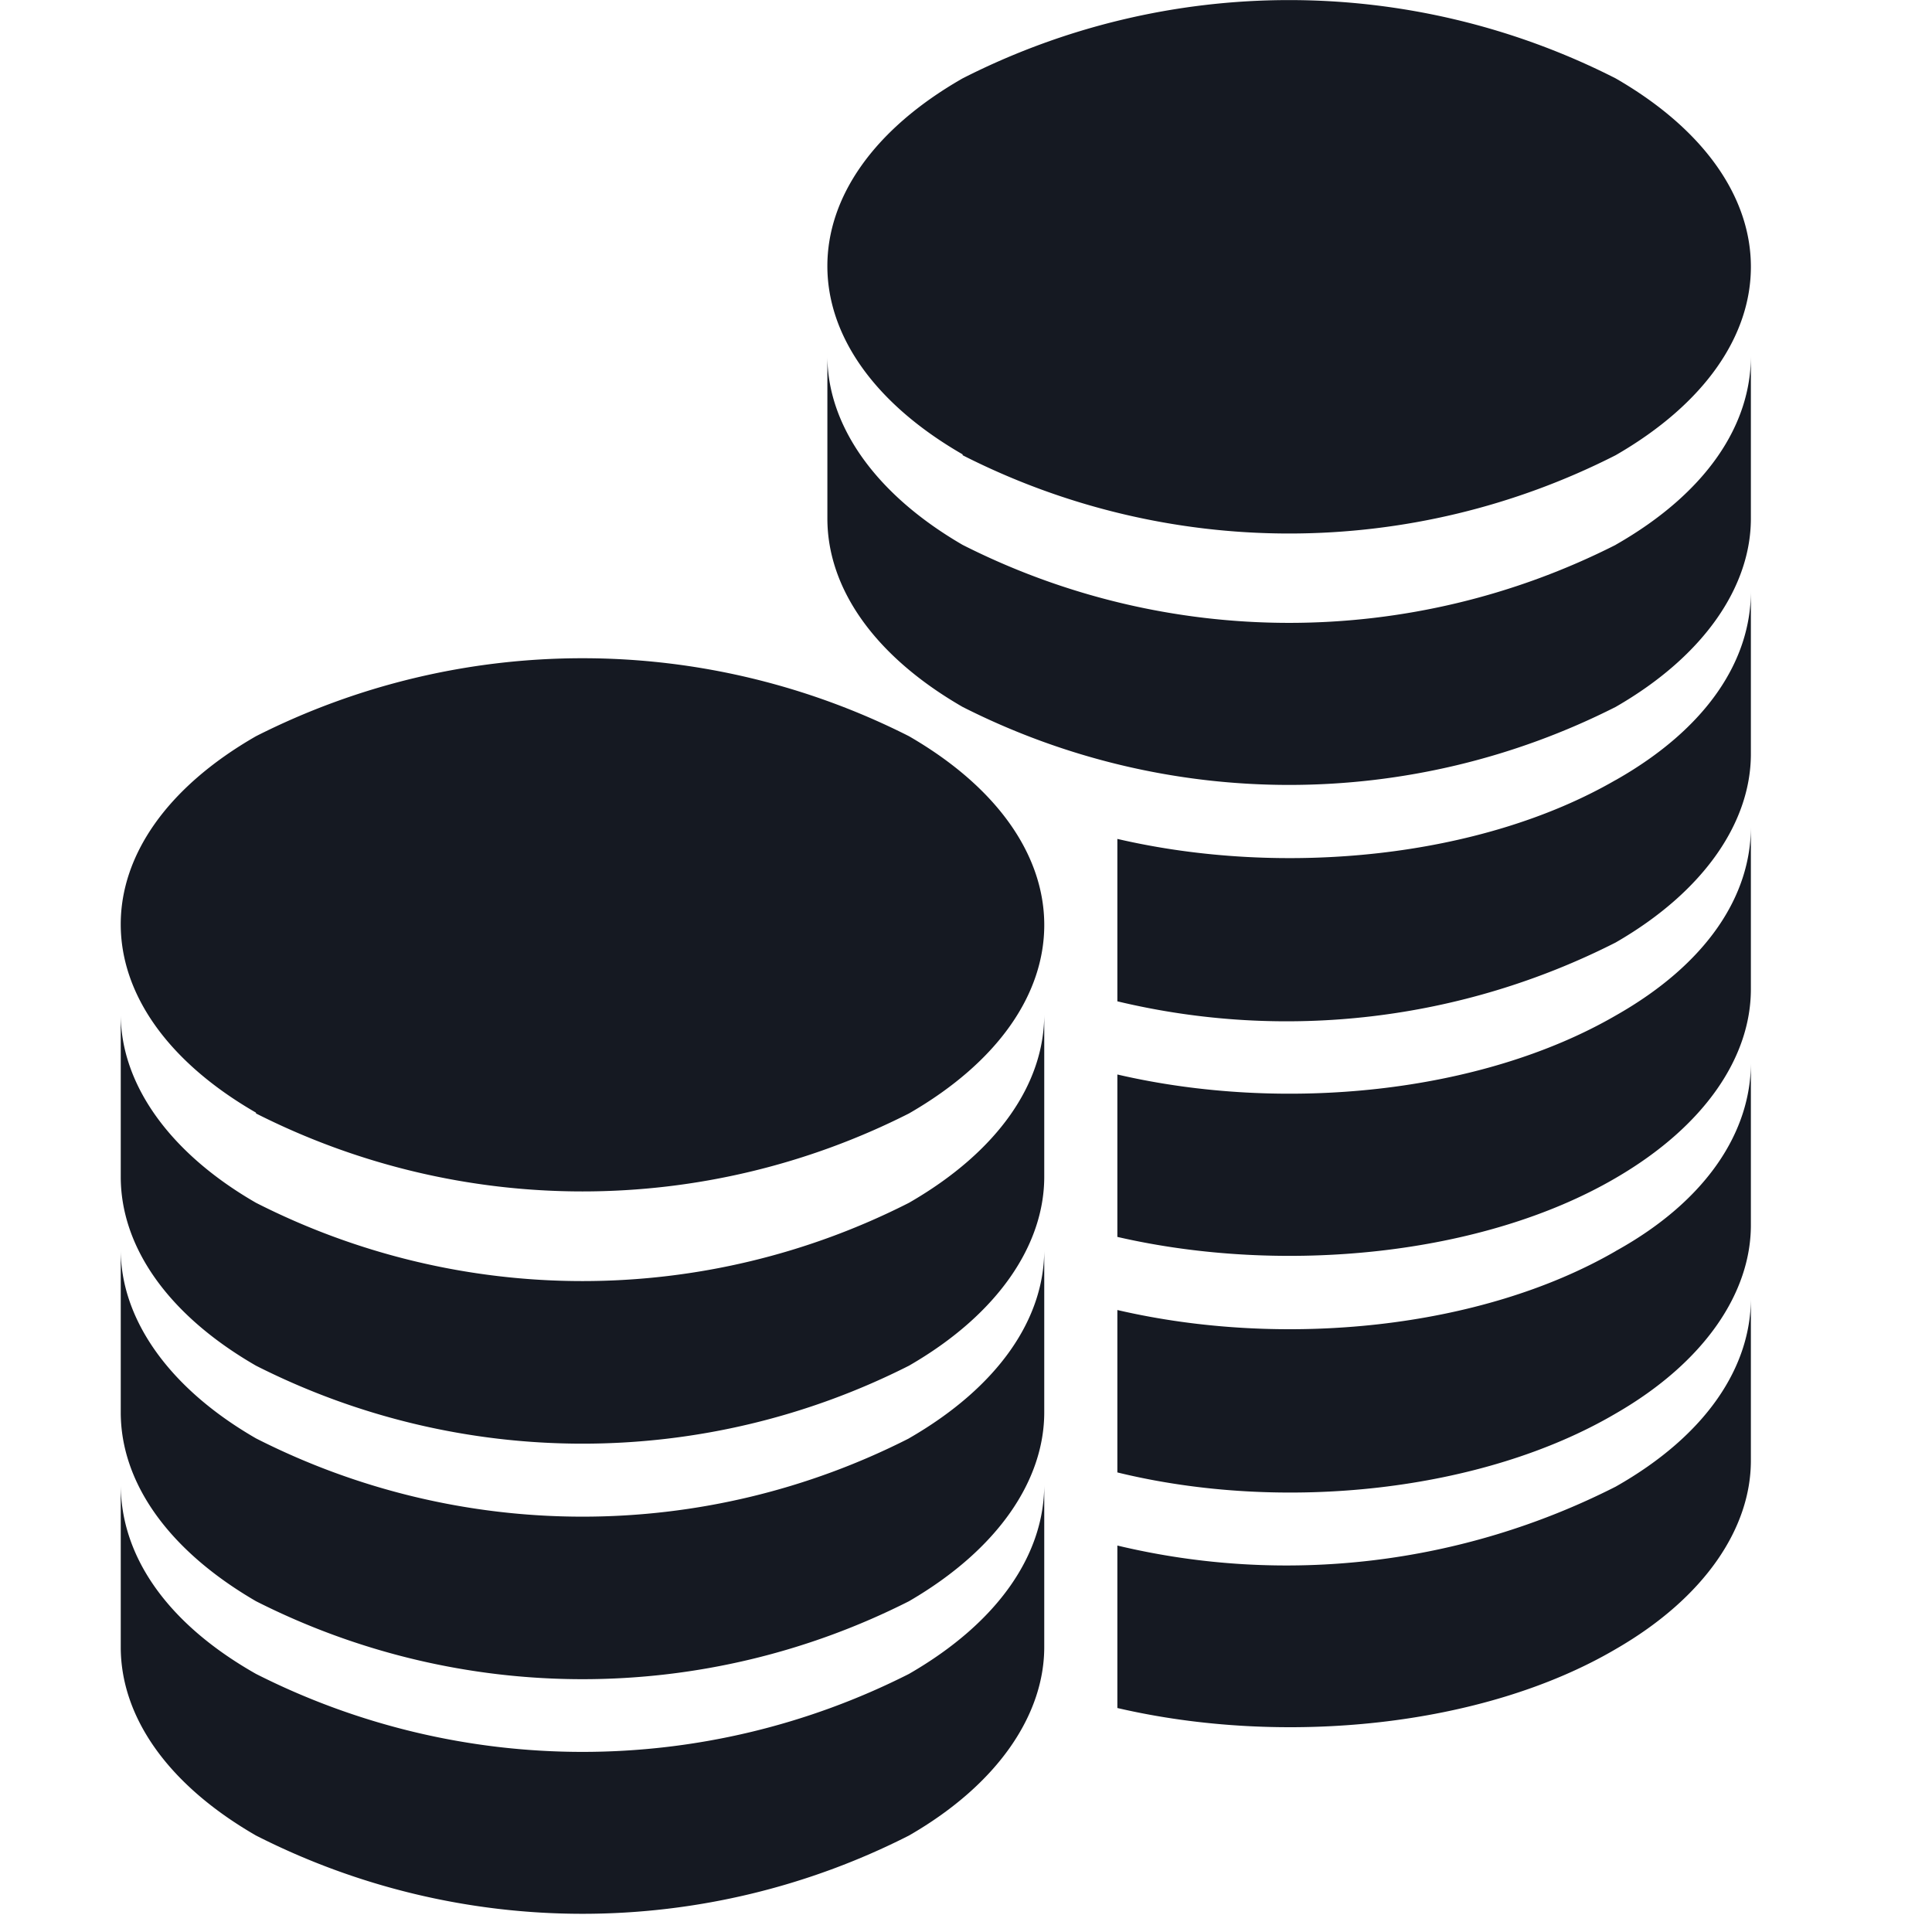
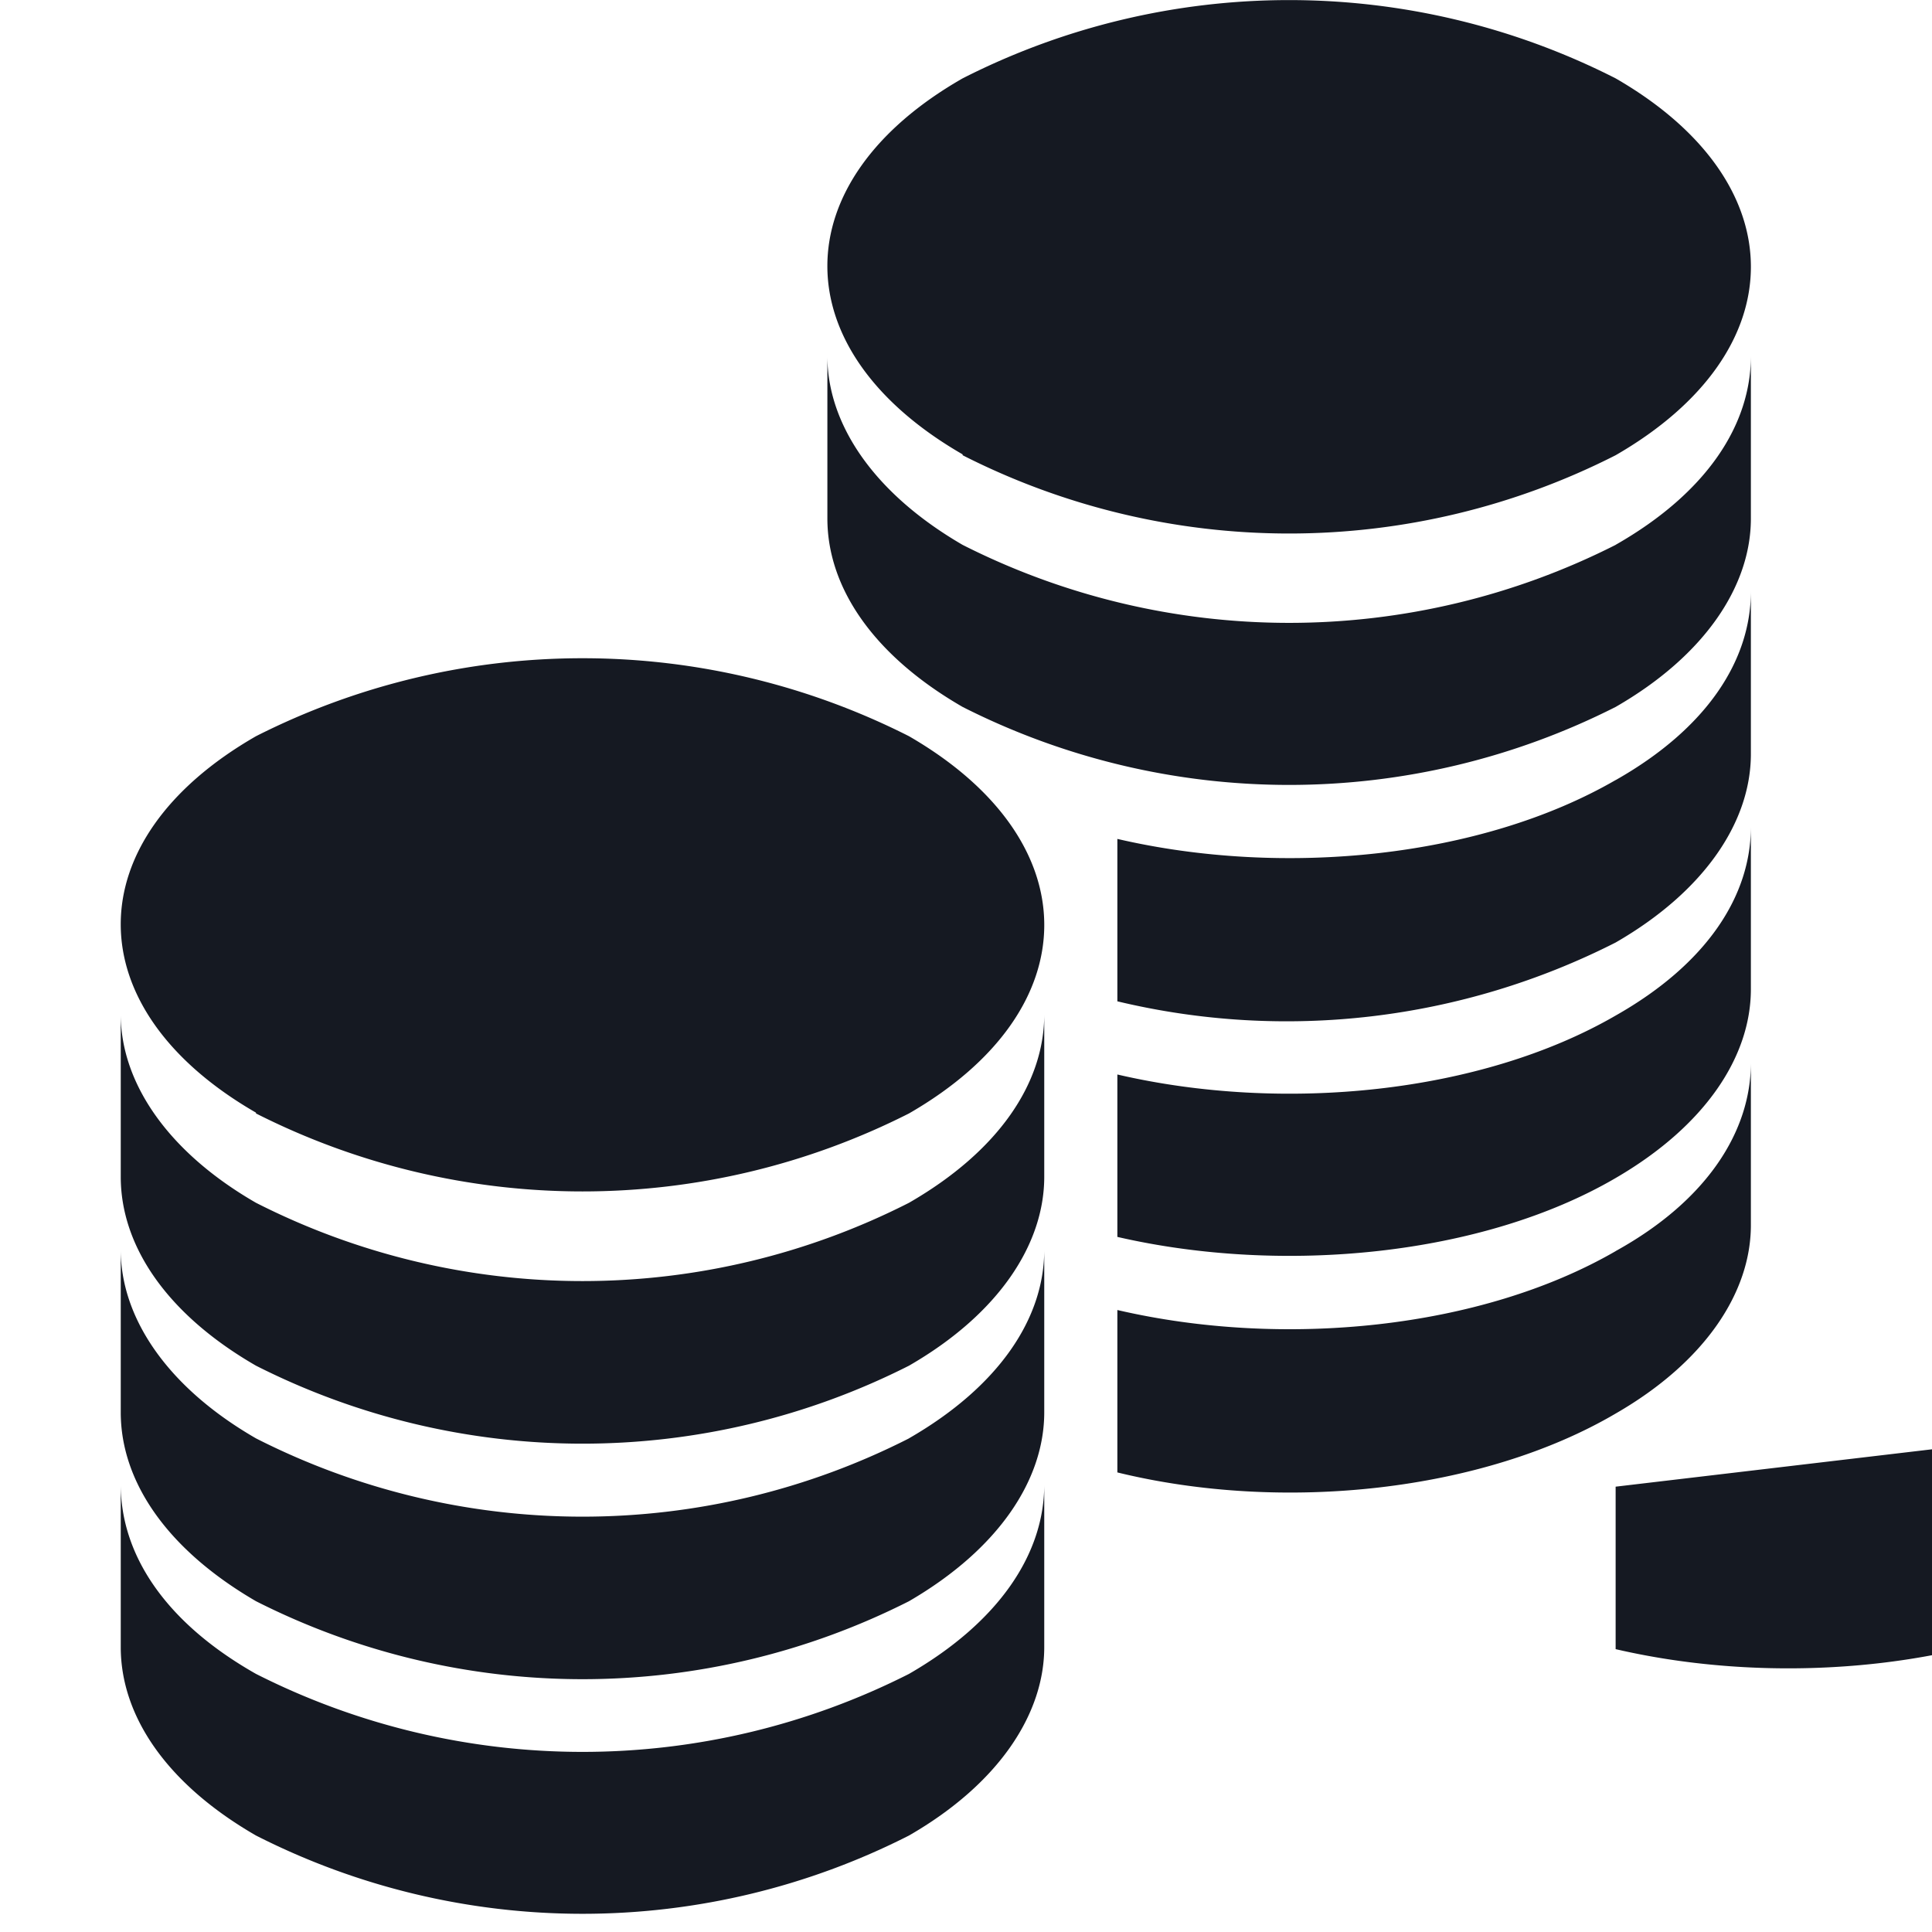
<svg xmlns="http://www.w3.org/2000/svg" width="32" height="32" viewBox="0 0 32 32" fill="none">
-   <path d="M15.056 27.725a11.966 11.966 0 01-10.816 0C2.72 26.864 2 25.734 2 24.59v2.691c0 1.13.747 2.26 2.24 3.121a11.927 11.927 0 0010.816 0c1.493-.86 2.24-2.018 2.24-3.121v-2.69c0 1.143-.747 2.273-2.24 3.134zm0-7.803a11.926 11.926 0 01-10.816 0C2.747 19.062 2 17.904 2 16.802v2.69c0 1.13.747 2.267 2.24 3.128a11.967 11.967 0 0010.816 0c1.493-.861 2.24-2.018 2.24-3.128v-2.69c0 1.13-.747 2.26-2.24 3.12zm0 3.902a11.926 11.926 0 01-10.816 0C2.747 22.963 2 21.806 2 20.702v2.691c0 1.13.747 2.26 2.24 3.128a11.967 11.967 0 0010.816 0c1.493-.868 2.24-2.018 2.24-3.128v-2.69c0 1.13-.747 2.26-2.24 3.12zM4.24 18.442a11.966 11.966 0 0010.816 0c2.987-1.721 2.987-4.52 0-6.248a11.967 11.967 0 00-10.816 0c-2.987 1.715-2.987 4.513 0 6.235v.013zM15.944 7.54a11.926 11.926 0 0010.816 0c2.987-1.722 2.987-4.52 0-6.242a11.926 11.926 0 00-10.816 0c-2.987 1.708-2.987 4.506 0 6.228v.014zM26.76 20.723c-2.233 1.291-5.502 1.614-8.253.975v2.69c2.75.673 6.053.317 8.253-.975 1.493-.86 2.24-2.018 2.24-3.12v-2.691c0 1.13-.72 2.28-2.24 3.12zm0-7.803c-2.233 1.291-5.502 1.614-8.253.975v2.69c2.78.666 5.705.32 8.253-.974 1.493-.861 2.24-2.018 2.24-3.122V9.793c0 1.137-.72 2.267-2.24 3.128zm0-3.895a11.967 11.967 0 01-10.816 0c-1.493-.867-2.24-2.018-2.24-3.127v2.69c0 1.13.747 2.26 2.24 3.121a11.966 11.966 0 0010.816 0C28.253 10.85 29 9.691 29 8.59V5.897c0 1.13-.72 2.26-2.24 3.127zm0 7.796c-2.233 1.292-5.502 1.615-8.253.976v2.69c2.75.633 6.053.31 8.253-.975 1.493-.868 2.24-2.018 2.24-3.128v-2.69c0 1.136-.72 2.266-2.24 3.127zm0 7.803a12.04 12.04 0 01-8.253.975v2.691c2.75.639 6.053.316 8.253-.975 1.493-.861 2.24-2.018 2.24-3.122v-2.69c0 1.123-.72 2.26-2.24 3.121z" fill="#151922" />
+   <path d="M15.056 27.725a11.966 11.966 0 01-10.816 0C2.72 26.864 2 25.734 2 24.59v2.691c0 1.13.747 2.26 2.24 3.121a11.927 11.927 0 0010.816 0c1.493-.86 2.24-2.018 2.24-3.121v-2.69c0 1.143-.747 2.273-2.24 3.134zm0-7.803a11.926 11.926 0 01-10.816 0C2.747 19.062 2 17.904 2 16.802v2.69c0 1.13.747 2.267 2.24 3.128a11.967 11.967 0 0010.816 0c1.493-.861 2.24-2.018 2.24-3.128v-2.69c0 1.13-.747 2.26-2.24 3.12zm0 3.902a11.926 11.926 0 01-10.816 0C2.747 22.963 2 21.806 2 20.702v2.691c0 1.13.747 2.26 2.24 3.128a11.967 11.967 0 0010.816 0c1.493-.868 2.24-2.018 2.24-3.128v-2.69c0 1.13-.747 2.26-2.24 3.12zM4.24 18.442a11.966 11.966 0 0010.816 0c2.987-1.721 2.987-4.52 0-6.248a11.967 11.967 0 00-10.816 0c-2.987 1.715-2.987 4.513 0 6.235v.013zM15.944 7.54a11.926 11.926 0 0010.816 0c2.987-1.722 2.987-4.52 0-6.242a11.926 11.926 0 00-10.816 0c-2.987 1.708-2.987 4.506 0 6.228v.014zM26.76 20.723c-2.233 1.291-5.502 1.614-8.253.975v2.69c2.75.673 6.053.317 8.253-.975 1.493-.86 2.24-2.018 2.24-3.12v-2.691c0 1.13-.72 2.28-2.24 3.12zm0-7.803c-2.233 1.291-5.502 1.614-8.253.975v2.69c2.78.666 5.705.32 8.253-.974 1.493-.861 2.24-2.018 2.24-3.122V9.793c0 1.137-.72 2.267-2.24 3.128zm0-3.895a11.967 11.967 0 01-10.816 0c-1.493-.867-2.24-2.018-2.24-3.127v2.69c0 1.13.747 2.26 2.24 3.121a11.966 11.966 0 0010.816 0C28.253 10.85 29 9.691 29 8.59V5.897c0 1.13-.72 2.26-2.24 3.127zm0 7.796c-2.233 1.292-5.502 1.615-8.253.976v2.69c2.75.633 6.053.31 8.253-.975 1.493-.868 2.24-2.018 2.24-3.128v-2.69c0 1.136-.72 2.266-2.24 3.127zm0 7.803v2.691c2.75.639 6.053.316 8.253-.975 1.493-.861 2.24-2.018 2.24-3.122v-2.69c0 1.123-.72 2.26-2.24 3.121z" fill="#151922" />
</svg>